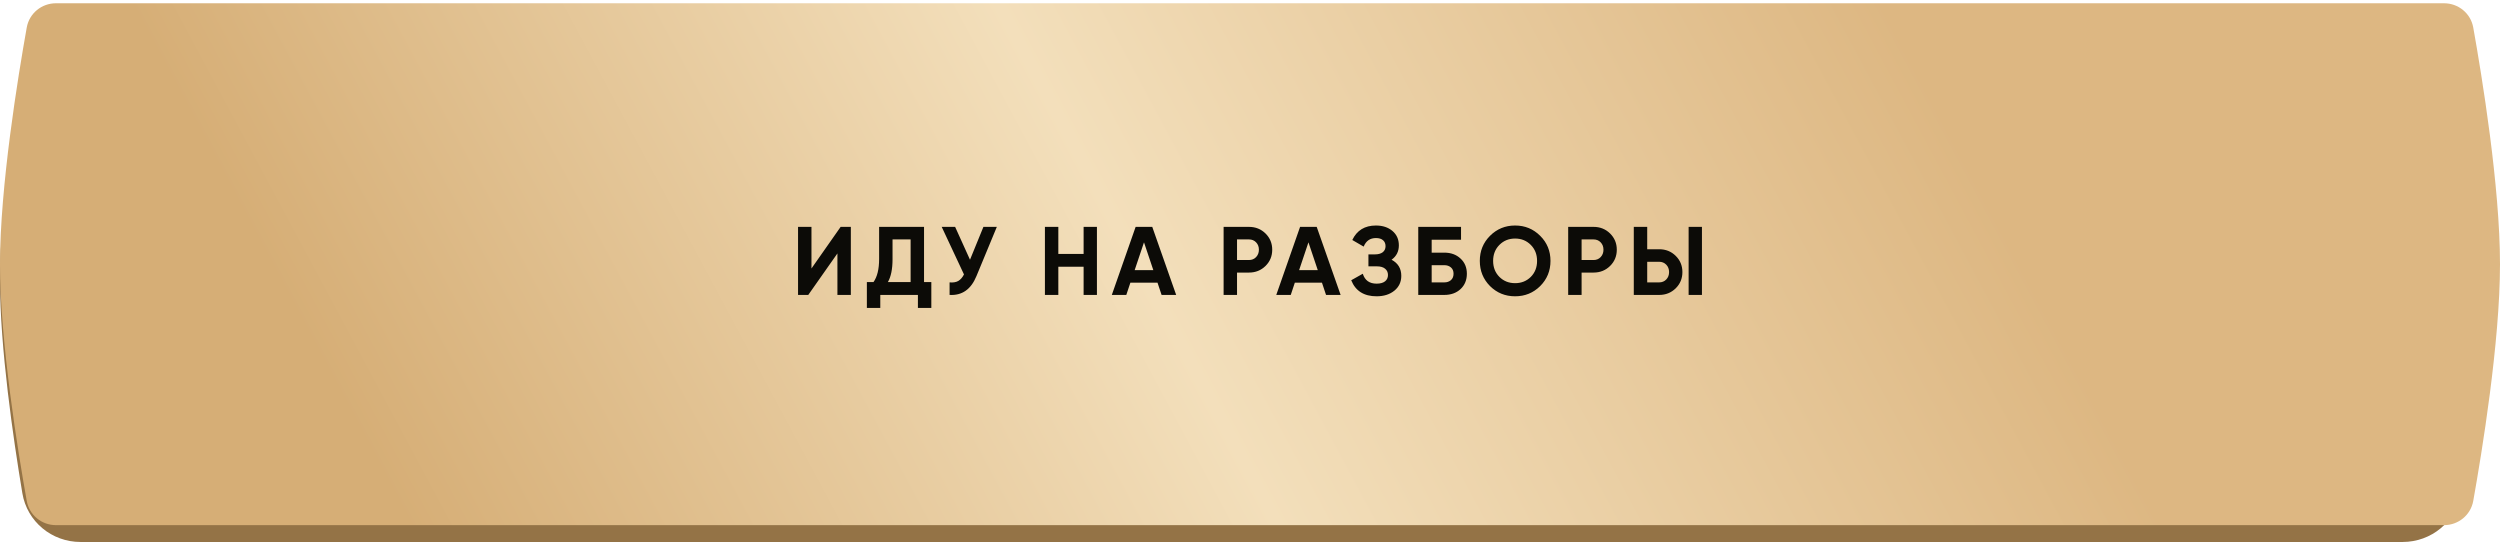
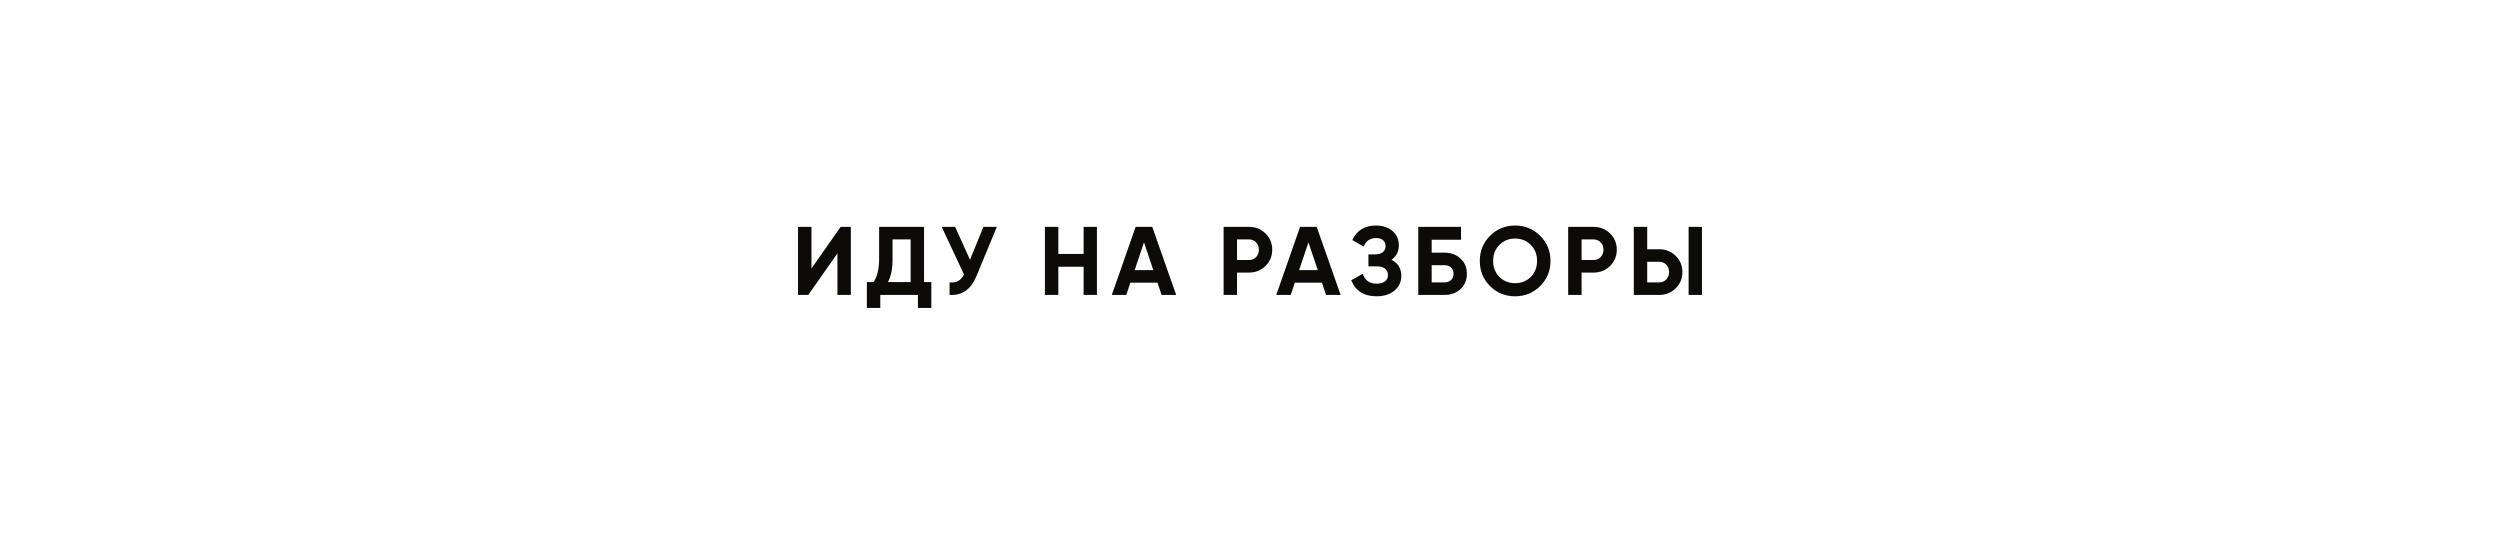
<svg xmlns="http://www.w3.org/2000/svg" width="360" height="79" viewBox="0 0 360 79" fill="none">
-   <path d="M3.22 9.908C3.901 5.823 7.458 2.894 11.599 2.894H345.977C350.118 2.894 353.674 5.823 354.356 9.908C355.678 17.834 357.576 30.88 357.576 40.469C357.576 50.059 355.678 63.104 354.356 71.031C353.674 75.116 350.118 78.045 345.977 78.045H11.599C7.458 78.045 3.901 75.116 3.22 71.031C1.898 63.104 0 50.059 0 40.469C0 30.88 1.898 17.834 3.22 9.908Z" fill="#947346" />
-   <path d="M3.852 3.96C4.217 1.923 5.991 0.47 8.06 0.47H351.94C354.009 0.47 355.783 1.923 356.148 3.96C357.393 10.925 360 26.843 360 38.045C360 49.248 357.393 65.166 356.148 72.131C355.783 74.168 354.009 75.621 351.94 75.621H8.06C5.991 75.621 4.217 74.168 3.852 72.131C2.607 65.166 0 49.248 0 38.045C0 26.843 2.607 10.925 3.852 3.96Z" fill="url(#paint0_linear_1199_687)" />
  <path d="M120.589 42.47V36.492L116.389 42.47H114.919V32.67H116.851V38.662L121.051 32.67H122.521V42.47H120.589ZM133.061 40.622H134.111V44.346H132.179V42.47H126.761V44.346H124.829V40.622H125.781C126.322 39.866 126.593 38.76 126.593 37.304V32.67H133.061V40.622ZM127.853 40.622H131.129V34.476H128.525V37.332C128.525 38.75 128.301 39.847 127.853 40.622ZM141.612 32.67H143.544L140.604 39.768C139.82 41.672 138.532 42.572 136.74 42.47V40.664C137.262 40.71 137.682 40.64 138 40.454C138.326 40.258 138.597 39.945 138.812 39.516L135.606 32.67H137.538L139.68 37.402L141.612 32.67ZM156.04 32.67H157.958V42.47H156.04V38.41H152.4V42.47H150.468V32.67H152.4V36.562H156.04V32.67ZM167.269 42.47L166.681 40.706H162.775L162.187 42.47H160.101L163.531 32.67H165.925L169.369 42.47H167.269ZM163.391 38.9H166.079L164.735 34.896L163.391 38.9ZM179.854 32.67C180.797 32.67 181.59 32.987 182.234 33.622C182.878 34.256 183.2 35.036 183.2 35.96C183.2 36.884 182.878 37.663 182.234 38.298C181.59 38.932 180.797 39.25 179.854 39.25H178.132V42.47H176.2V32.67H179.854ZM179.854 37.444C180.265 37.444 180.606 37.304 180.876 37.024C181.147 36.734 181.282 36.38 181.282 35.96C181.282 35.53 181.147 35.176 180.876 34.896C180.606 34.616 180.265 34.476 179.854 34.476H178.132V37.444H179.854ZM190.95 42.47L190.362 40.706H186.456L185.868 42.47H183.782L187.212 32.67H189.606L193.05 42.47H190.95ZM187.072 38.9H189.76L188.416 34.896L187.072 38.9ZM200.386 37.402C201.319 37.896 201.786 38.671 201.786 39.726C201.786 40.603 201.454 41.312 200.792 41.854C200.129 42.395 199.275 42.666 198.23 42.666C196.41 42.666 195.192 41.896 194.576 40.356L196.242 39.418C196.54 40.37 197.203 40.846 198.23 40.846C198.762 40.846 199.168 40.734 199.448 40.51C199.728 40.286 199.868 39.982 199.868 39.6C199.868 39.217 199.728 38.914 199.448 38.69C199.177 38.466 198.785 38.354 198.272 38.354H197.054V36.632H197.978C198.463 36.632 198.841 36.529 199.112 36.324C199.382 36.109 199.518 35.82 199.518 35.456C199.518 35.092 199.401 34.807 199.168 34.602C198.934 34.387 198.589 34.28 198.132 34.28C197.292 34.28 196.704 34.69 196.368 35.512L194.73 34.56C195.392 33.169 196.526 32.474 198.132 32.474C199.102 32.474 199.896 32.735 200.512 33.258C201.128 33.78 201.436 34.471 201.436 35.33C201.436 36.207 201.086 36.898 200.386 37.402ZM207.981 36.38C208.933 36.38 209.713 36.664 210.319 37.234C210.926 37.794 211.229 38.522 211.229 39.418C211.229 40.323 210.926 41.06 210.319 41.63C209.713 42.19 208.933 42.47 207.981 42.47H204.229V32.67H210.389V34.518H206.161V36.38H207.981ZM207.981 40.664C208.364 40.664 208.681 40.556 208.933 40.342C209.185 40.118 209.311 39.81 209.311 39.418C209.311 39.026 209.185 38.722 208.933 38.508C208.681 38.293 208.364 38.186 207.981 38.186H206.161V40.664H207.981ZM221.786 41.196C220.797 42.176 219.593 42.666 218.174 42.666C216.756 42.666 215.552 42.176 214.562 41.196C213.582 40.206 213.092 38.998 213.092 37.57C213.092 36.142 213.582 34.938 214.562 33.958C215.552 32.968 216.756 32.474 218.174 32.474C219.593 32.474 220.797 32.968 221.786 33.958C222.776 34.938 223.27 36.142 223.27 37.57C223.27 38.998 222.776 40.206 221.786 41.196ZM215.92 39.88C216.527 40.477 217.278 40.776 218.174 40.776C219.07 40.776 219.822 40.477 220.428 39.88C221.035 39.273 221.338 38.503 221.338 37.57C221.338 36.636 221.035 35.866 220.428 35.26C219.822 34.653 219.07 34.35 218.174 34.35C217.278 34.35 216.527 34.653 215.92 35.26C215.314 35.866 215.01 36.636 215.01 37.57C215.01 38.503 215.314 39.273 215.92 39.88ZM229.472 32.67C230.415 32.67 231.208 32.987 231.852 33.622C232.496 34.256 232.818 35.036 232.818 35.96C232.818 36.884 232.496 37.663 231.852 38.298C231.208 38.932 230.415 39.25 229.472 39.25H227.75V42.47H225.818V32.67H229.472ZM229.472 37.444C229.883 37.444 230.224 37.304 230.494 37.024C230.765 36.734 230.9 36.38 230.9 35.96C230.9 35.53 230.765 35.176 230.494 34.896C230.224 34.616 229.883 34.476 229.472 34.476H227.75V37.444H229.472ZM235.266 42.47V32.67H237.198V35.89H238.92C239.863 35.89 240.656 36.207 241.3 36.842C241.944 37.476 242.266 38.256 242.266 39.18C242.266 40.104 241.944 40.883 241.3 41.518C240.656 42.152 239.863 42.47 238.92 42.47H235.266ZM243.162 42.47V32.67H245.08V42.47H243.162ZM237.198 40.664H238.92C239.331 40.664 239.671 40.524 239.942 40.244C240.213 39.964 240.348 39.609 240.348 39.18C240.348 38.75 240.213 38.396 239.942 38.116C239.671 37.836 239.331 37.696 238.92 37.696H237.198V40.664Z" fill="#0C0B07" />
  <defs>
    <linearGradient id="paint0_linear_1199_687" x1="53.757" y1="66.398" x2="250.265" y2="-38.971" gradientUnits="userSpaceOnUse">
      <stop stop-color="#D6AE76" />
      <stop offset="0.495" stop-color="#F3DFBB" />
      <stop offset="1" stop-color="#DDB782" />
    </linearGradient>
  </defs>
</svg>